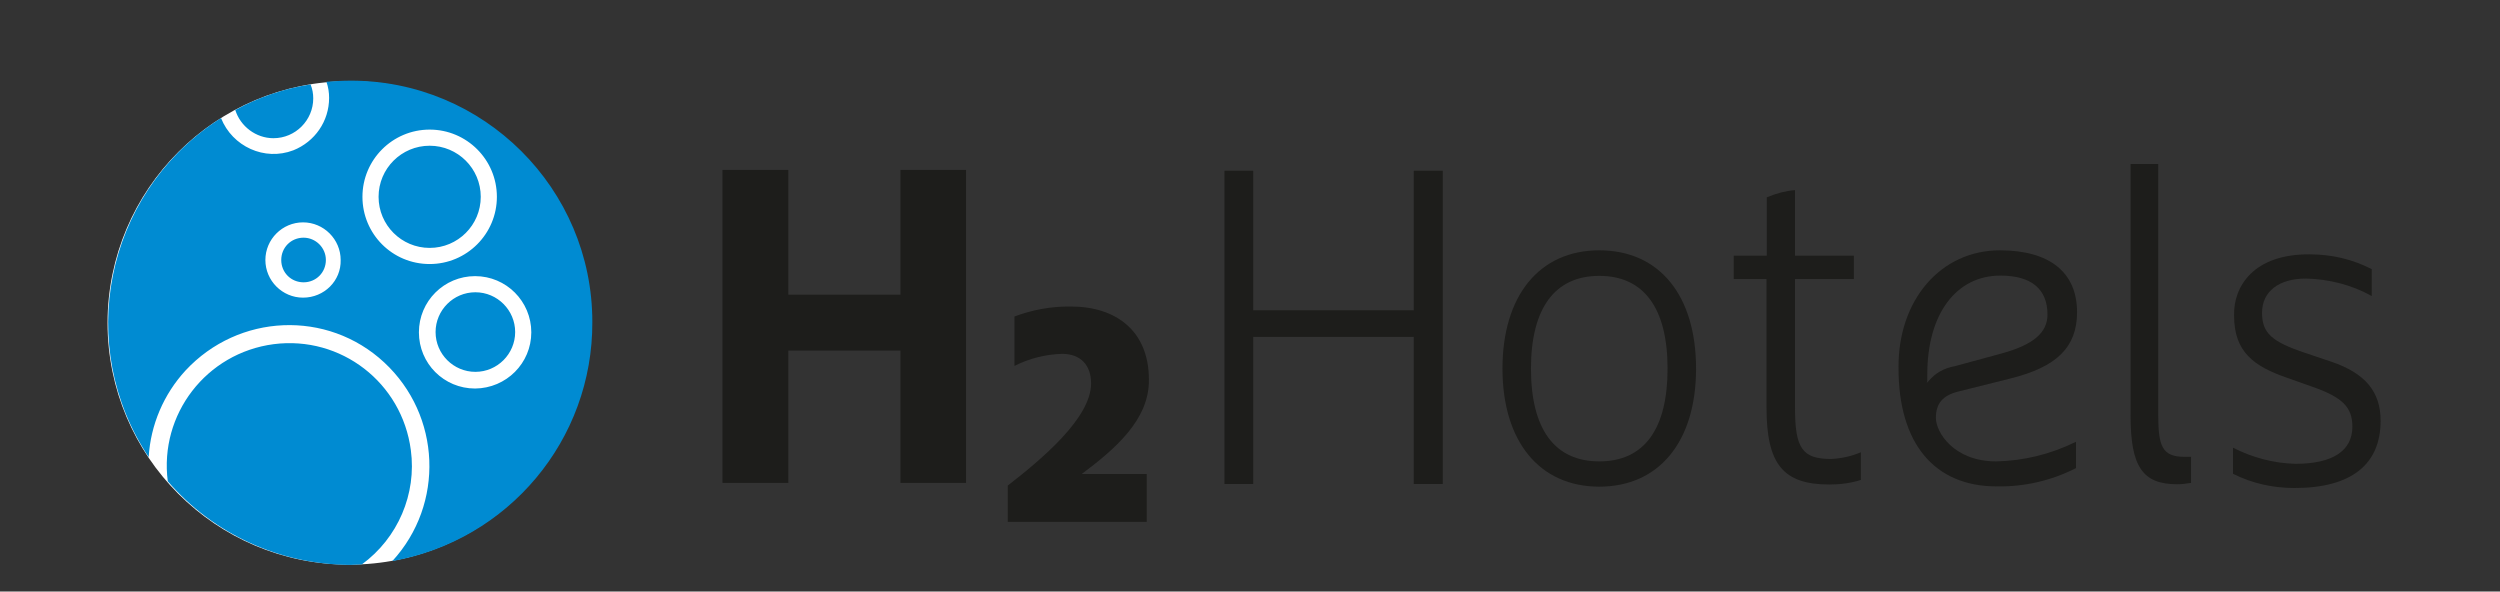
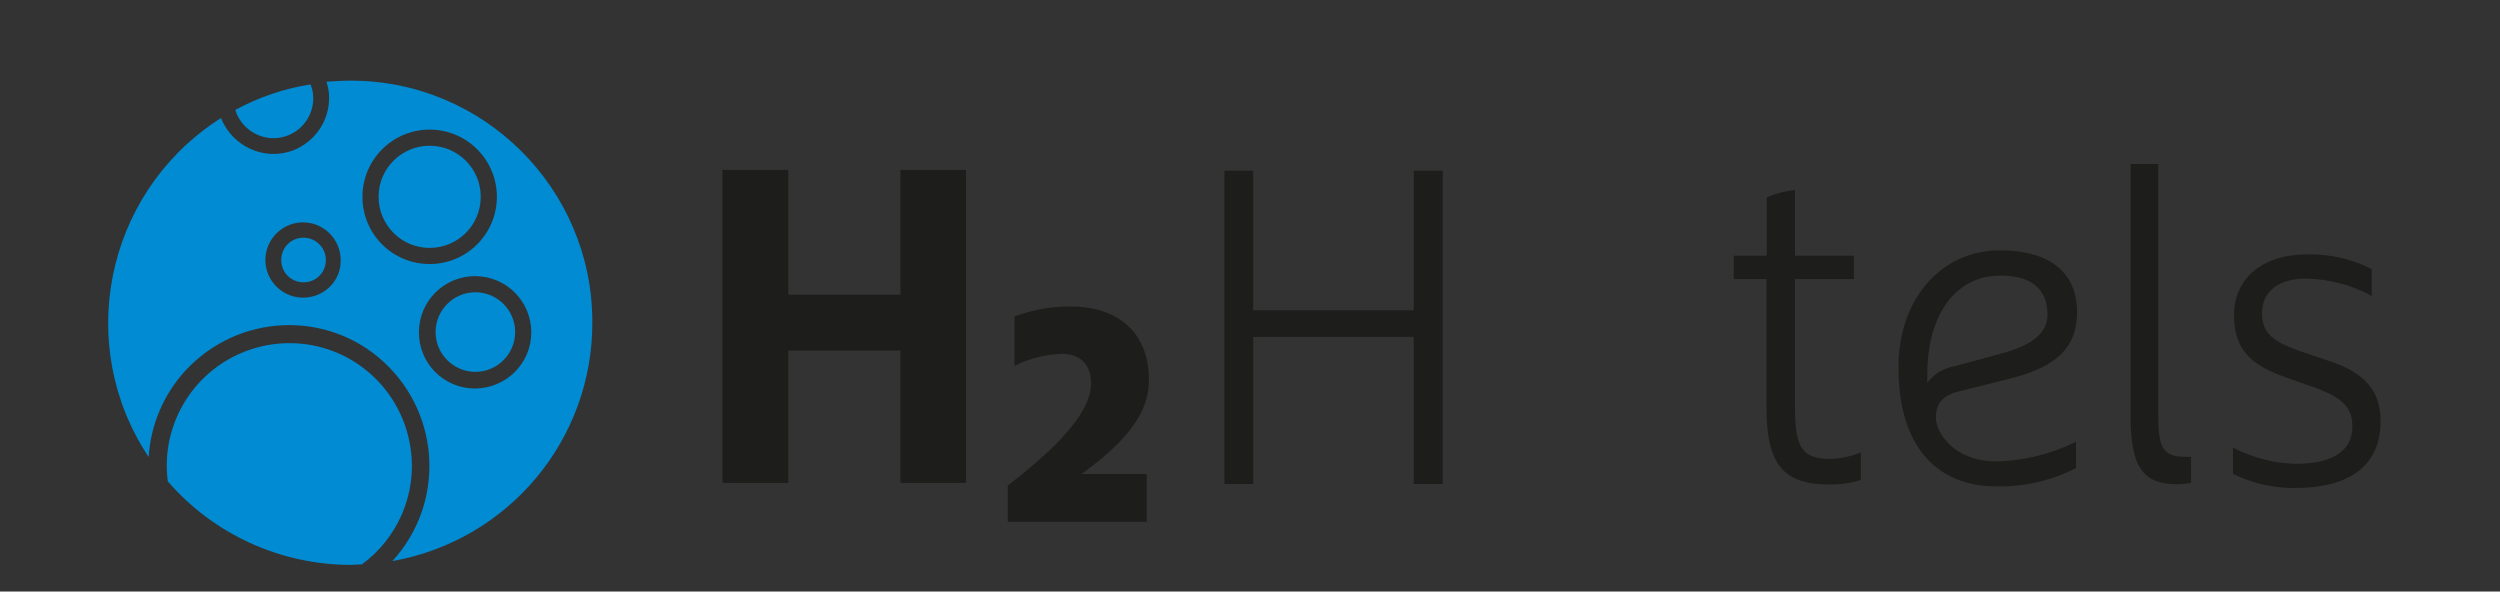
<svg xmlns="http://www.w3.org/2000/svg" version="1.1" id="Ebene_1" x="0px" y="0px" viewBox="0 0 92.98 22" style="enable-background:new 0 0 92.98 22;" xml:space="preserve">
  <rect x="0" y="0" width="92.98" height="22" fill="#333333" stroke="none" />
  <style type="text/css">
	.st0{fill:#FFFFFF;}
	.st1{fill:#1D1D1B;}
	.st2{fill:none;}
	.st3{fill:#008BD2;}
</style>
  <title>h2hotels</title>
-   <circle class="st0" cx="12.99" cy="12.01" r="8.99" />
  <polygon class="st1" points="33.49,13.04 29.32,13.04 29.32,17.96 26.87,17.96 26.87,6.32 29.32,6.32 29.32,10.96 33.49,10.96   33.49,6.32 35.93,6.32 35.93,17.96 33.49,17.96 " />
  <polygon class="st1" points="53.66,18 52.58,18 52.58,12.56 52.58,12.53 52.54,12.53 46.64,12.53 46.61,12.53 46.61,12.56 46.61,18   45.54,18 45.54,6.35 46.61,6.35 46.61,11.49 46.61,11.54 46.64,11.54 52.54,11.54 52.58,11.54 52.58,11.49 52.58,6.35 53.66,6.35   " />
  <path class="st1" d="M66.76,7.07v2.44h2.19v0.87h-2.19v4.79c0,1.52,0.28,1.9,1.35,1.9c0.38-0.02,0.75-0.1,1.1-0.25v1.03  c-0.38,0.12-0.77,0.17-1.17,0.17c-1.72,0-2.34-0.75-2.34-2.87v-4.77h-1.22V9.51h1.23V7.34C66.06,7.19,66.41,7.1,66.76,7.07" />
-   <path class="st1" d="M59.48,17.16c1.67,0,2.54-1.2,2.54-3.45s-0.88-3.45-2.54-3.45c-1.65,0-2.54,1.2-2.54,3.45  S57.82,17.16,59.48,17.16 M59.48,9.31c2.24,0,3.6,1.68,3.6,4.4s-1.38,4.39-3.6,4.39c-2.22,0-3.6-1.68-3.6-4.39  S57.25,9.31,59.48,9.31" />
  <path class="st1" d="M71.66,14.24l0.07-0.07c0.25-0.3,0.58-0.48,0.97-0.55l1.73-0.47c1.18-0.32,1.72-0.77,1.72-1.45  c0-0.95-0.6-1.45-1.75-1.45c-1.65,0-2.72,1.43-2.72,3.67v0.25 M74.38,9.31c1.85,0,2.87,0.82,2.87,2.3c0,1.3-0.75,2.04-2.49,2.47  l-1.92,0.48C72.23,14.71,72,15.03,72,15.54c0,0.55,0.68,1.62,2.24,1.62c1.03-0.02,2.04-0.27,2.97-0.73v0.98  c-0.92,0.47-1.94,0.7-2.95,0.68c-2.32,0-3.65-1.6-3.65-4.39C70.58,11.16,72.18,9.31,74.38,9.31" />
  <path class="st1" d="M80.27,6.1v9.36c0,1.13,0.15,1.53,0.97,1.53h0.25v0.97c-0.17,0.03-0.35,0.05-0.52,0.05  c-1.28,0-1.73-0.65-1.73-2.55V6.1H80.27" />
  <path class="st1" d="M85.91,9.46c0.8,0,1.58,0.18,2.3,0.55v1c-0.75-0.42-1.6-0.63-2.45-0.65c-1,0-1.63,0.48-1.63,1.27  c0,0.75,0.35,1.08,1.62,1.5l0.95,0.32c1.27,0.43,1.84,1.12,1.84,2.2c0,1.63-1.1,2.5-3.2,2.5c-0.8,0-1.58-0.17-2.29-0.53v-0.97  c0.72,0.37,1.52,0.58,2.32,0.6c1.38,0,2.12-0.48,2.12-1.38c0-0.73-0.37-1.1-1.53-1.5l-0.93-0.33c-1.2-0.42-1.94-0.95-1.94-2.3  C83.06,10.66,83.81,9.44,85.91,9.46" />
  <path class="st1" d="M40.23,17.63h2.42v1.78h-5.17v-1.35c1.22-0.95,3.1-2.5,3.1-3.8c0-0.67-0.38-1.1-1.08-1.1  c-0.62,0.02-1.22,0.17-1.77,0.45v-1.84c0.67-0.25,1.38-0.38,2.1-0.37c1.67,0,2.9,0.9,2.9,2.72C42.75,15.63,41.43,16.73,40.23,17.63" />
  <rect x="4.02" y="3" class="st2" width="77.49" height="18" />
  <rect x="4.02" y="3" class="st2" width="77.49" height="18" />
  <path class="st3" d="M17.88,7.32c0-1.05-0.85-1.9-1.9-1.9s-1.9,0.85-1.9,1.9s0.85,1.9,1.9,1.9S17.88,8.37,17.88,7.32 M19.76,12.36  c0-1.15-0.93-2.09-2.09-2.09c-1.15,0-2.09,0.93-2.09,2.09s0.93,2.09,2.09,2.09C18.83,14.44,19.76,13.51,19.76,12.36L19.76,12.36   M15.98,9.82c1.38,0,2.5-1.12,2.5-2.5s-1.12-2.5-2.5-2.5s-2.5,1.12-2.5,2.5S14.59,9.82,15.98,9.82 M12.67,9.67  c0-0.77-0.63-1.4-1.4-1.4c-0.77,0-1.4,0.63-1.4,1.4c0,0.77,0.63,1.4,1.4,1.4C12.06,11.07,12.69,10.44,12.67,9.67 M14.59,20.87  c1.95-2.12,1.82-5.42-0.3-7.39s-5.42-1.82-7.39,0.3C6.09,14.66,5.6,15.8,5.53,17C2.78,12.86,3.9,7.29,8.02,4.52  c0.07-0.05,0.13-0.08,0.2-0.13C8.64,5.45,9.84,6,10.91,5.59c0.8-0.32,1.33-1.08,1.33-1.95c0-0.2-0.03-0.4-0.1-0.6  C12.44,3.02,12.72,3,13.02,3c4.97-0.02,9.01,4.02,9.01,8.97C22.05,16.36,18.91,20.1,14.59,20.87 M17.68,10.87  c-0.82,0-1.48,0.67-1.48,1.48c0,0.82,0.67,1.48,1.48,1.48c0.82,0,1.48-0.67,1.48-1.48l0,0C19.16,11.54,18.5,10.87,17.68,10.87   M10.17,5.14c0.82,0,1.48-0.67,1.48-1.48c0-0.18-0.03-0.35-0.1-0.52c-0.98,0.15-1.94,0.48-2.8,0.95C8.94,4.7,9.52,5.14,10.17,5.14   M11.29,8.84c-0.47,0-0.83,0.37-0.83,0.83c0,0.47,0.37,0.83,0.83,0.83c0.47,0,0.83-0.37,0.83-0.83C12.12,9.21,11.74,8.84,11.29,8.84   M6.24,17.9c-0.32-2.49,1.43-4.77,3.94-5.1c2.5-0.32,4.77,1.43,5.1,3.94c0.22,1.63-0.48,3.27-1.82,4.25c-0.15,0-0.28,0.02-0.43,0.02  C10.42,21,7.94,19.87,6.24,17.9" />
</svg>